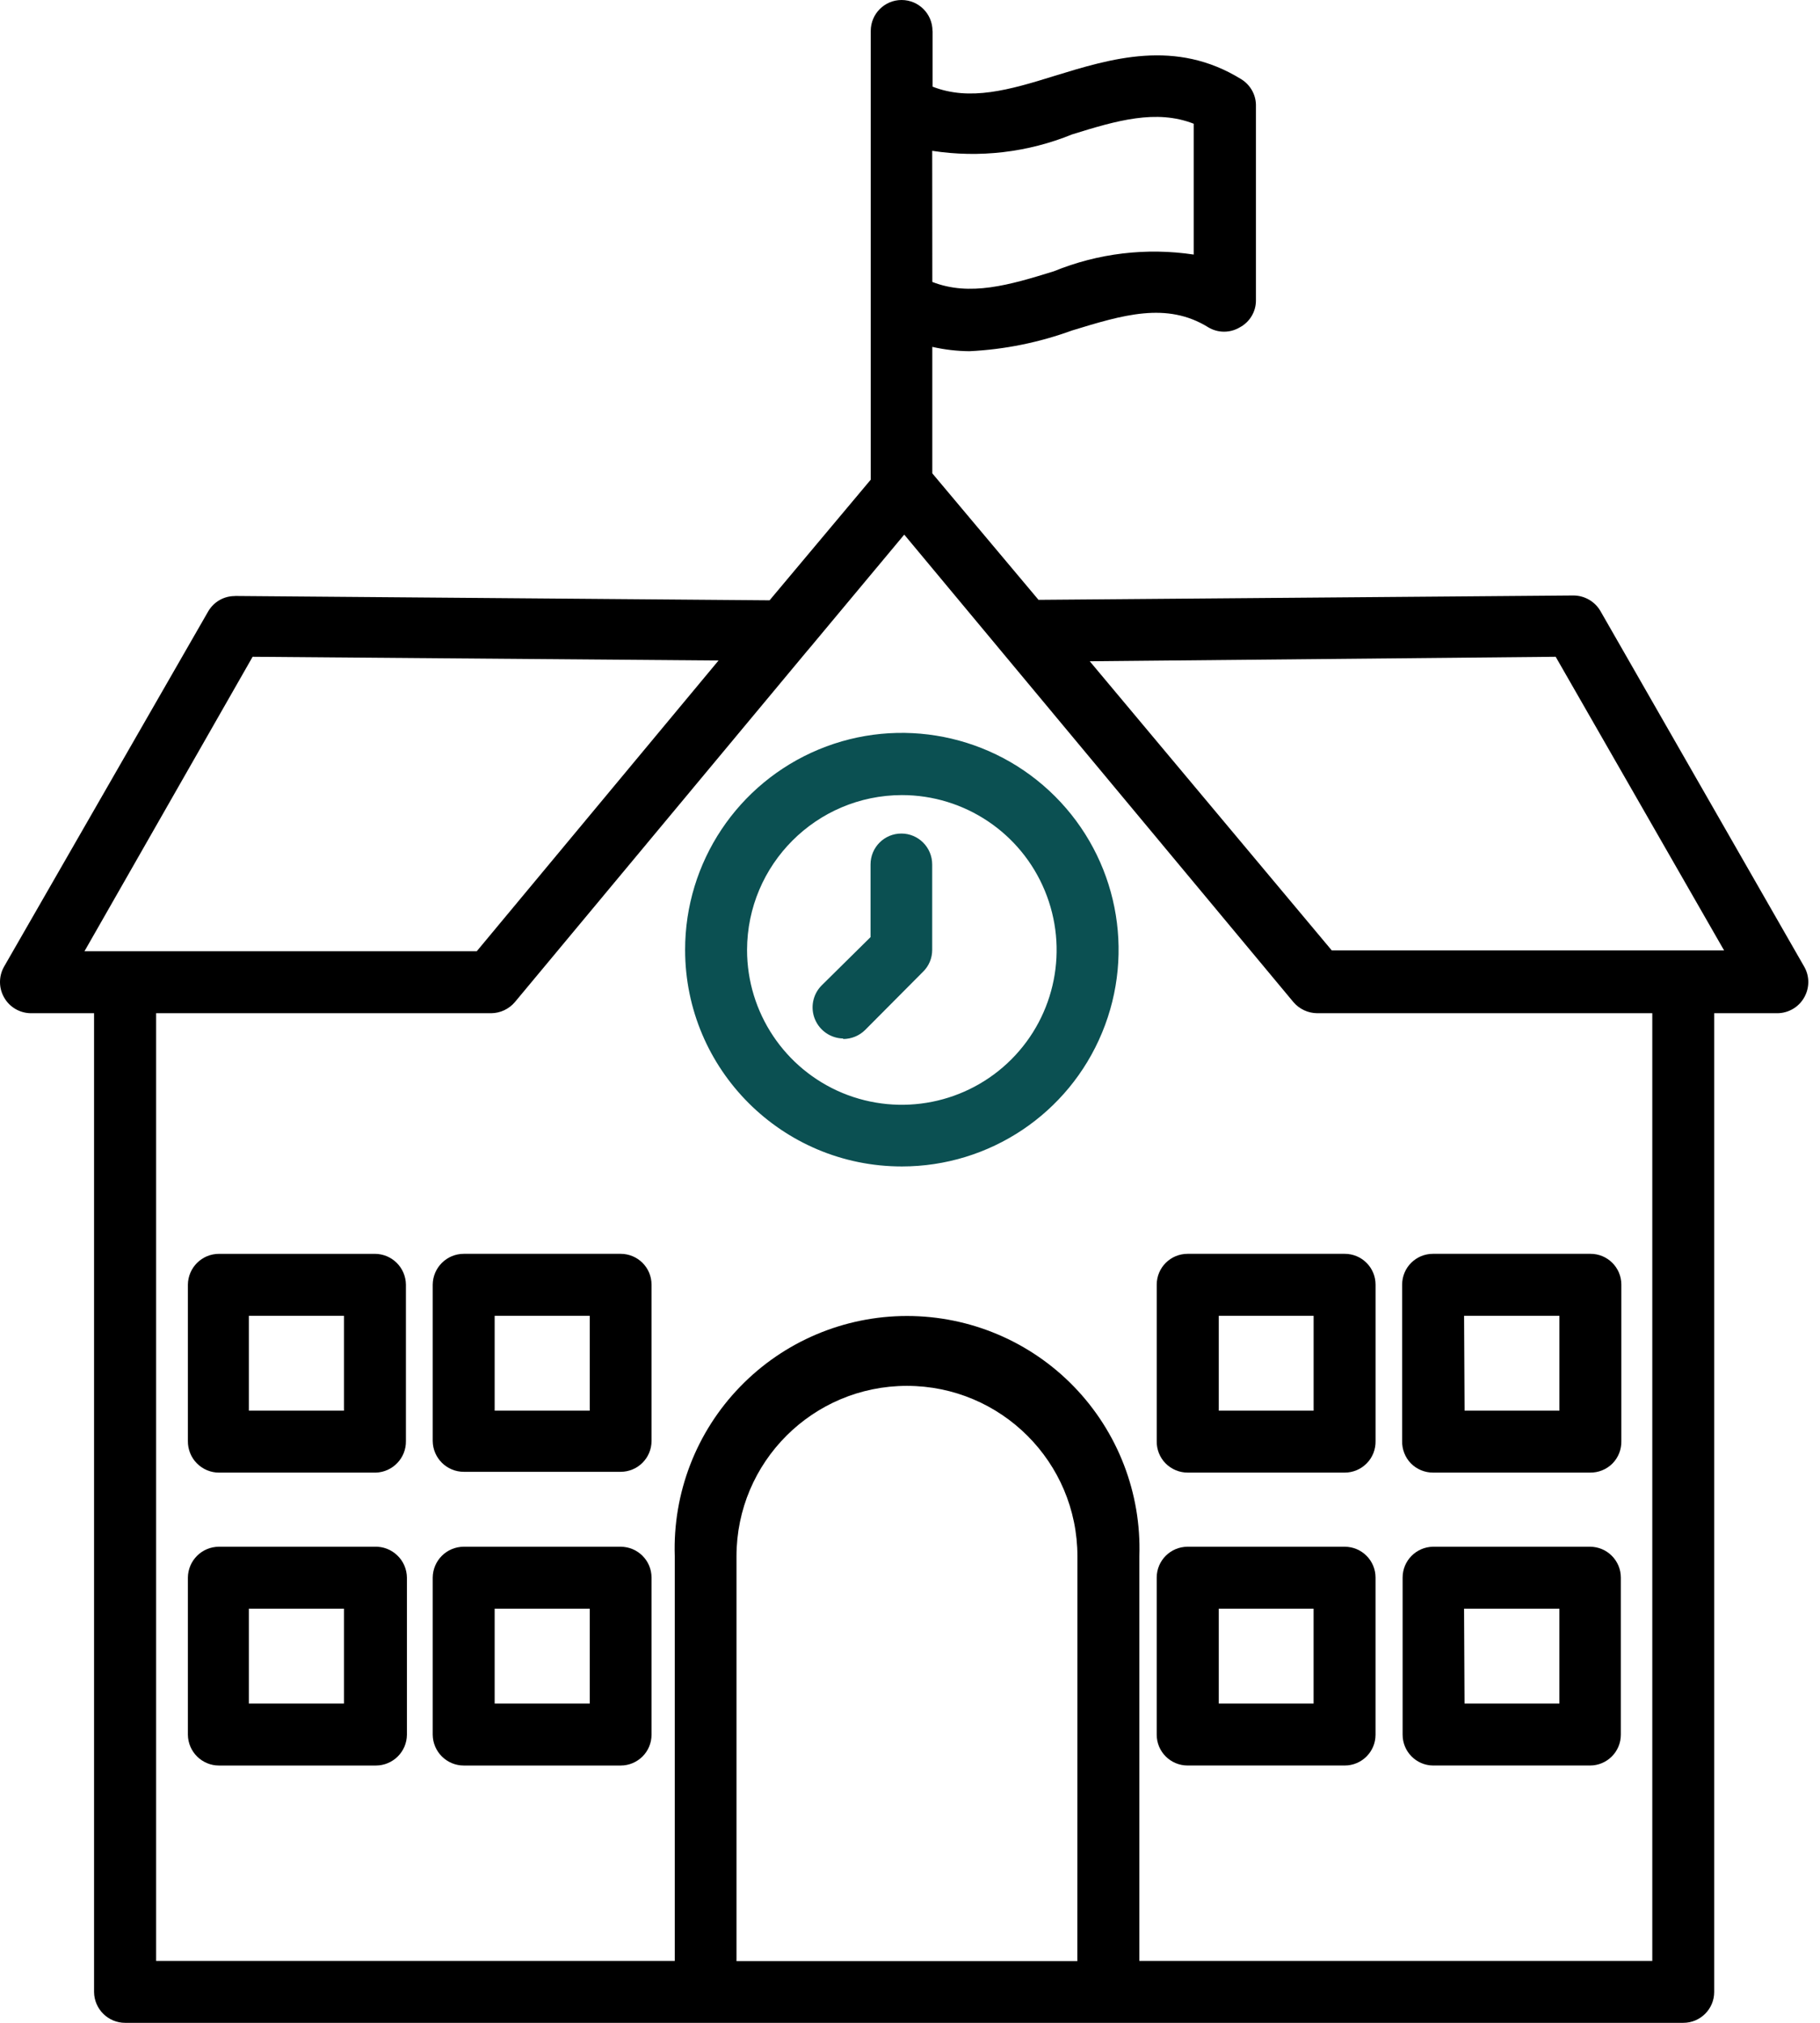
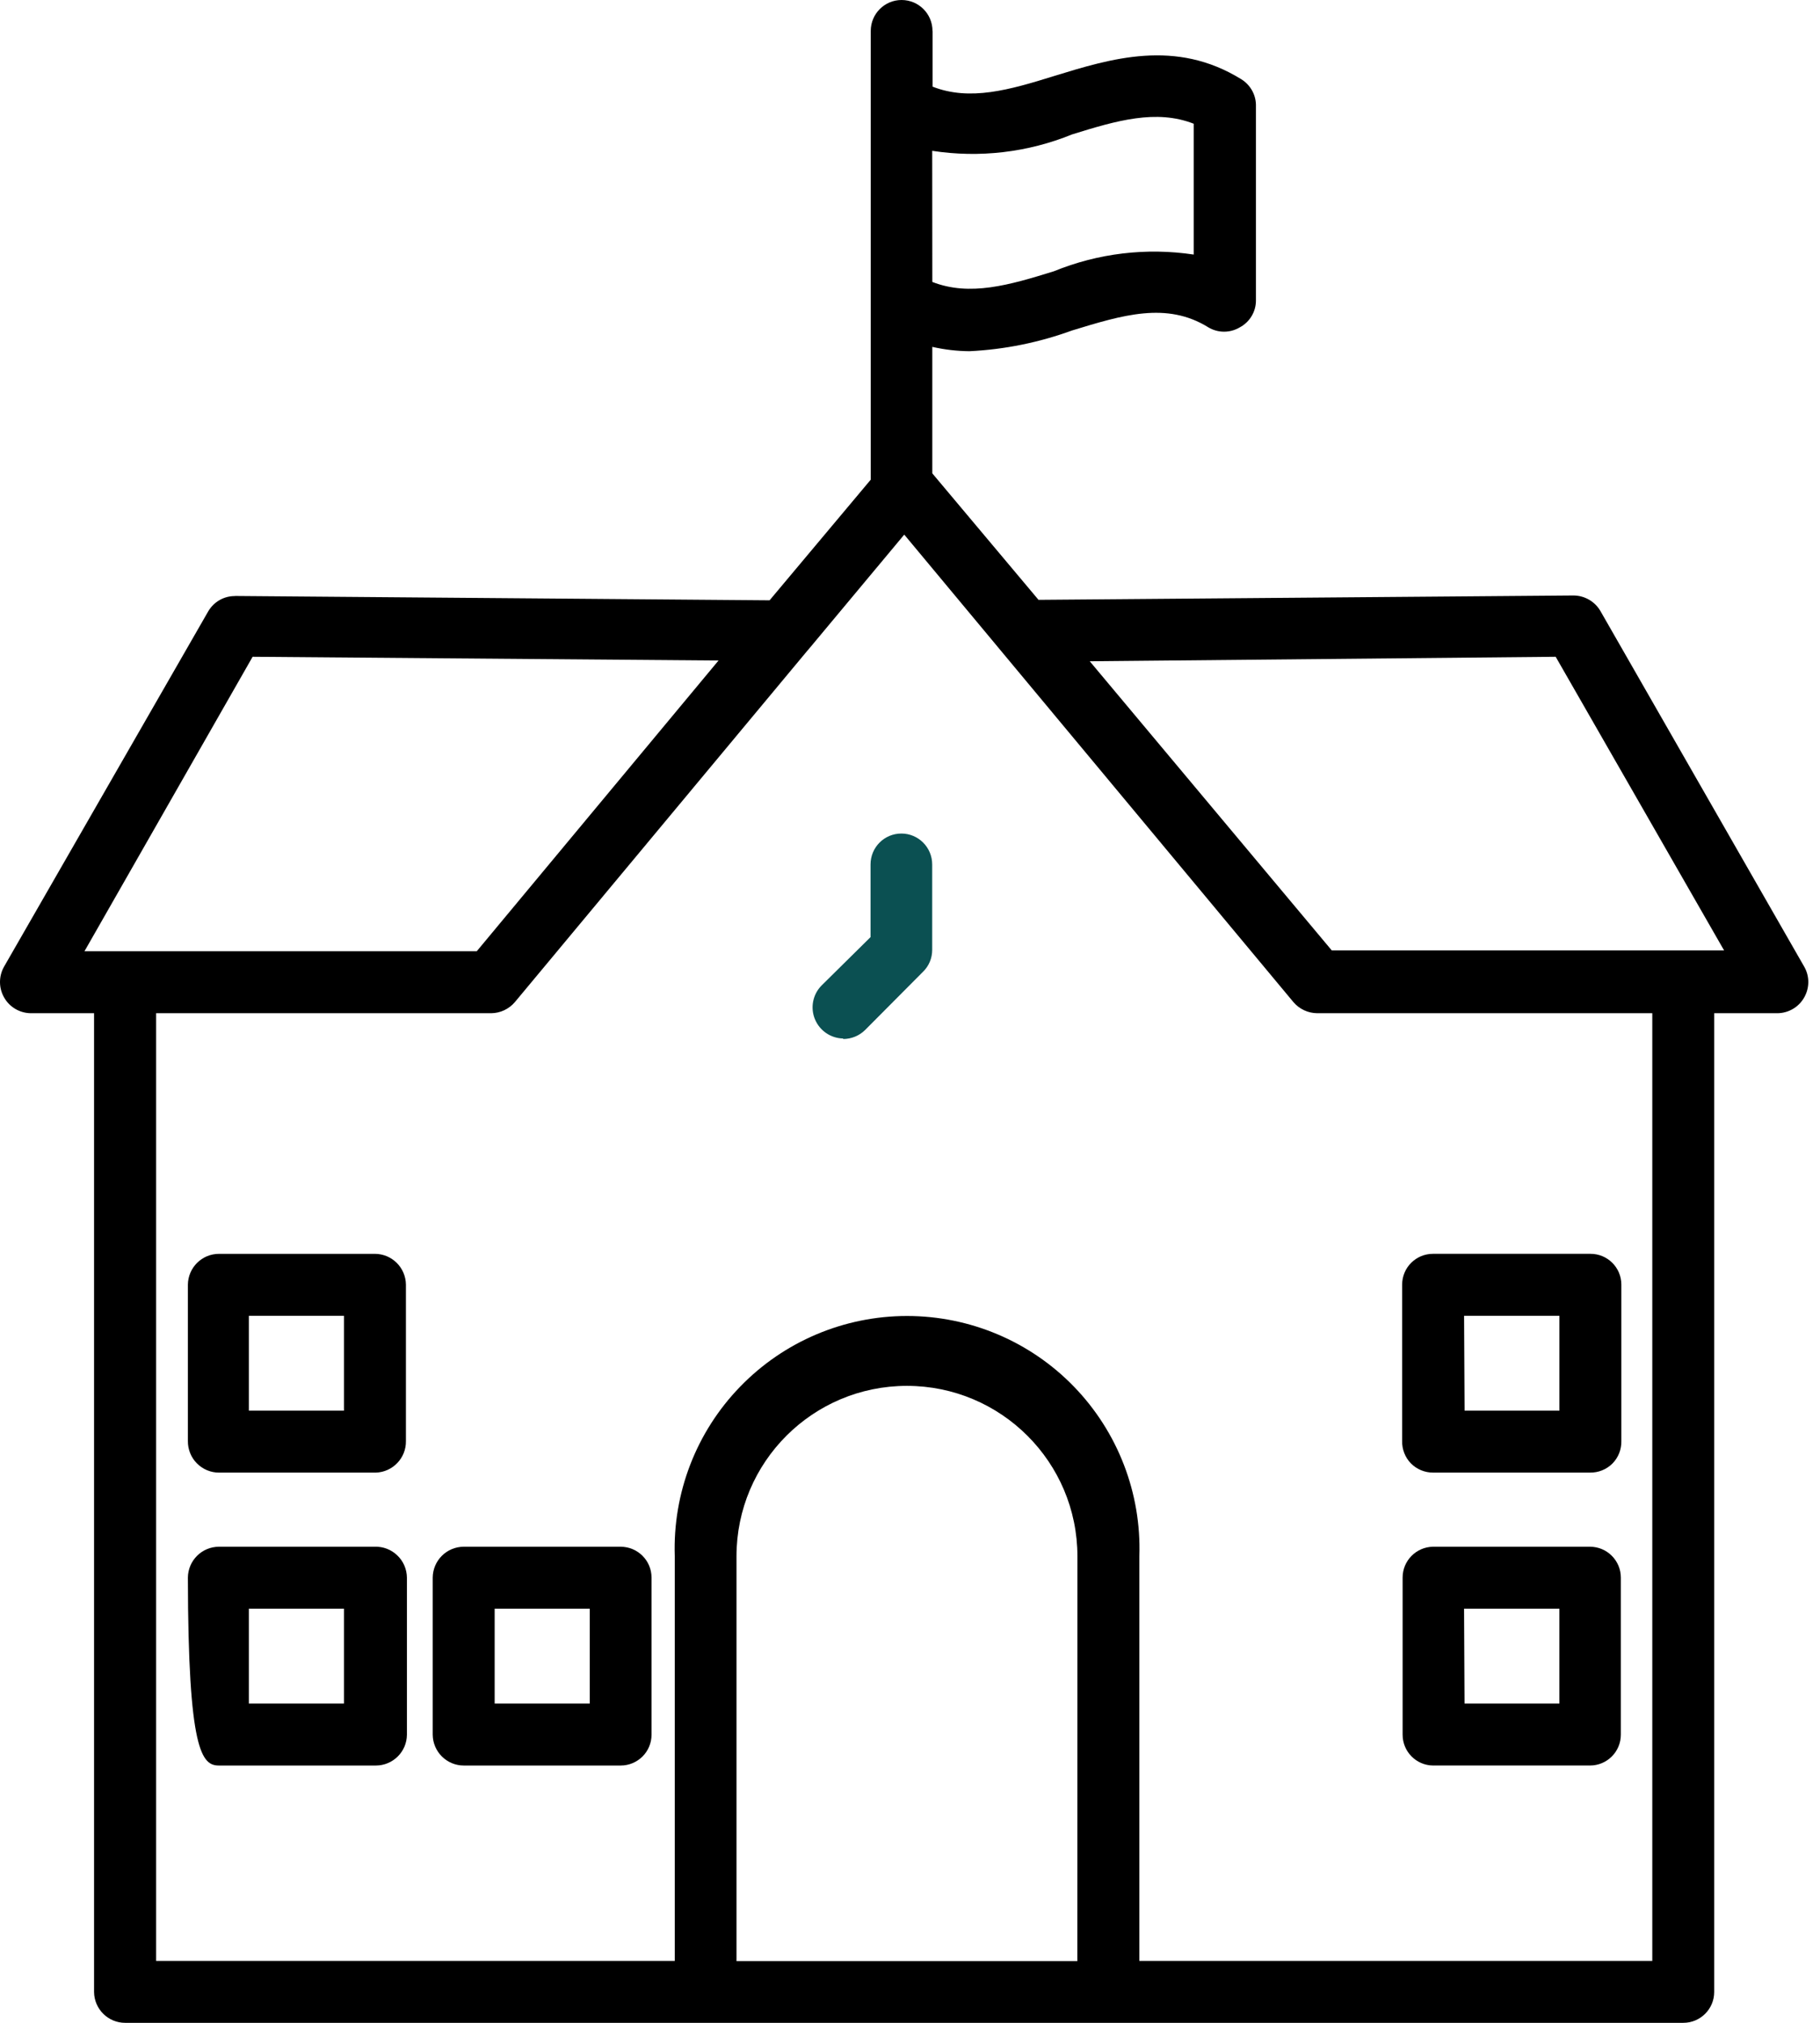
<svg xmlns="http://www.w3.org/2000/svg" width="81" height="90" viewBox="0 0 81 90" fill="none">
-   <path d="M40.138 51.898C44.042 51.898 47.559 49.55 49.05 45.941C50.544 42.335 49.714 38.185 46.952 35.428C44.191 32.672 40.041 31.849 36.44 33.344C32.835 34.843 30.487 38.361 30.491 42.265C30.496 47.59 34.813 51.898 40.138 51.898ZM40.138 35.375C42.925 35.375 45.435 37.055 46.499 39.627C47.568 42.203 46.979 45.166 45.009 47.136C43.039 49.106 40.076 49.695 37.499 48.631C34.927 47.563 33.248 45.052 33.248 42.265C33.257 38.462 36.334 35.384 40.138 35.375Z" fill="#0B5052" />
  <path d="M37.526 46.227C37.895 46.227 38.247 46.081 38.507 45.822L41.083 43.232C41.343 42.977 41.488 42.63 41.488 42.265V38.462C41.488 37.701 40.872 37.086 40.116 37.086C39.355 37.086 38.744 37.701 38.744 38.462V41.694L36.559 43.852C36.172 44.248 36.058 44.837 36.269 45.347C36.48 45.857 36.972 46.196 37.526 46.205L37.526 46.227Z" fill="#0B5052" />
-   <path d="M16.681 68.817H9.747C8.987 68.817 8.371 69.429 8.362 70.189V77.18C8.371 77.941 8.987 78.552 9.747 78.552H16.725C17.485 78.552 18.105 77.941 18.11 77.18V70.189C18.105 69.82 17.956 69.464 17.683 69.204C17.415 68.945 17.055 68.804 16.681 68.817ZM15.309 75.795H11.075V71.574H15.309V75.795Z" fill="black" />
+   <path d="M16.681 68.817H9.747C8.987 68.817 8.371 69.429 8.362 70.189C8.371 77.941 8.987 78.552 9.747 78.552H16.725C17.485 78.552 18.105 77.941 18.11 77.18V70.189C18.105 69.82 17.956 69.464 17.683 69.204C17.415 68.945 17.055 68.804 16.681 68.817ZM15.309 75.795H11.075V71.574H15.309V75.795Z" fill="black" />
  <path d="M27.62 68.817H20.643C19.882 68.817 19.267 69.428 19.258 70.189V77.18C19.267 77.941 19.882 78.552 20.643 78.552H27.62C28.381 78.552 28.997 77.941 28.997 77.18V70.189C28.997 69.433 28.381 68.817 27.62 68.817ZM26.248 75.795H22.015V71.574H26.248V75.795Z" fill="black" />
  <path d="M16.681 55.786H9.747C8.987 55.786 8.371 56.397 8.362 57.158V64.113C8.358 64.483 8.499 64.843 8.762 65.107C9.022 65.371 9.378 65.52 9.747 65.52H16.725C17.481 65.494 18.079 64.869 18.066 64.113V57.158C18.057 56.397 17.442 55.786 16.681 55.786ZM15.309 62.763H11.075V58.542H15.309V62.763Z" fill="black" />
-   <path d="M19.258 57.157V64.112C19.267 64.873 19.882 65.484 20.643 65.484H27.62C28.381 65.484 28.997 64.869 28.997 64.112V57.157C28.997 56.396 28.381 55.785 27.62 55.785H20.643C19.882 55.785 19.267 56.396 19.258 57.157ZM22.015 58.542H26.248V62.763H22.015V58.542Z" fill="black" />
  <path d="M1.373 45.08H4.186V88.628C4.195 89.389 4.811 90 5.571 90H74.915C75.676 90 76.291 89.385 76.291 88.628V45.08H79.105C79.598 45.075 80.051 44.811 80.293 44.385C80.539 43.958 80.543 43.435 80.297 43.009L71.227 27.185C70.976 26.754 70.514 26.494 70.022 26.494L46.219 26.688L41.492 21.06V15.432H41.488C42.033 15.556 42.587 15.621 43.146 15.626C44.706 15.551 46.245 15.239 47.714 14.703C49.965 14.017 51.921 13.41 53.781 14.566C54.212 14.821 54.744 14.821 55.175 14.566C55.614 14.333 55.892 13.88 55.896 13.383V4.652C55.883 4.19 55.636 3.768 55.245 3.526C52.317 1.715 49.45 2.603 46.918 3.381C44.926 4.001 43.172 4.507 41.506 3.856V1.381L41.501 1.376C41.501 0.616 40.886 0 40.125 0C39.369 0 38.753 0.616 38.753 1.376V21.341L34.251 26.709L10.456 26.516V26.52C9.963 26.516 9.511 26.78 9.264 27.206L0.181 43.008C-0.061 43.434 -0.061 43.958 0.185 44.384C0.427 44.811 0.88 45.075 1.373 45.08ZM41.488 6.71C43.59 7.035 45.744 6.784 47.714 5.98C49.706 5.36 51.46 4.854 53.126 5.505V11.326C51.025 11.01 48.875 11.265 46.905 12.069C44.913 12.689 43.159 13.195 41.493 12.544L41.488 6.71ZM47.947 87.253H32.778V69.244C32.778 65.054 36.172 61.66 40.362 61.66C44.552 61.66 47.951 65.054 47.951 69.244L47.947 87.253ZM69.236 29.221L76.732 42.287H59.272L48.501 29.422L69.236 29.221ZM35.931 28.952L35.988 28.887L40.244 23.786L57.562 44.583C57.826 44.895 58.213 45.076 58.622 45.08H73.536V87.244H50.708V69.235C50.801 66.435 49.75 63.713 47.802 61.7C45.854 59.686 43.172 58.551 40.367 58.551C37.567 58.551 34.885 59.686 32.937 61.7C30.985 63.713 29.938 66.435 30.031 69.235V87.244H6.948V45.08H21.862C22.266 45.076 22.653 44.895 22.917 44.583L35.931 28.952ZM11.243 29.221L31.978 29.388L21.219 42.322H3.76L11.243 29.221Z" fill="black" />
  <path d="M63.774 78.551H70.764C71.52 78.551 72.136 77.94 72.136 77.179V70.189C72.136 69.432 71.52 68.817 70.764 68.817H63.774C63.026 68.83 62.424 69.441 62.424 70.189V77.179C62.424 77.931 63.026 78.542 63.774 78.551ZM65.159 71.574H69.401V75.794H65.18L65.159 71.574Z" fill="black" />
-   <path d="M52.857 78.551H59.847C60.604 78.551 61.219 77.94 61.219 77.179V70.189C61.219 69.432 60.604 68.817 59.847 68.817H52.857C52.096 68.817 51.48 69.432 51.48 70.189V77.179C51.48 77.94 52.096 78.551 52.857 78.551ZM54.242 71.574H58.462V75.794H54.242V71.574Z" fill="black" />
  <path d="M63.775 65.519H70.765C71.139 65.524 71.5 65.379 71.763 65.115C72.027 64.847 72.168 64.486 72.159 64.113V57.157C72.159 56.396 71.544 55.785 70.787 55.785H63.775C63.018 55.785 62.403 56.396 62.403 57.157V64.113C62.394 64.482 62.535 64.843 62.79 65.106C63.049 65.37 63.405 65.519 63.775 65.519ZM65.16 58.542H69.402V62.763H65.182L65.16 58.542Z" fill="black" />
-   <path d="M52.857 65.519H59.848C60.217 65.519 60.569 65.37 60.828 65.106C61.088 64.843 61.228 64.482 61.22 64.113V57.157C61.22 56.396 60.604 55.785 59.848 55.785H52.857C52.096 55.785 51.481 56.396 51.481 57.157V64.113C51.472 64.482 51.613 64.843 51.872 65.106C52.132 65.37 52.488 65.519 52.857 65.519ZM54.242 58.542H58.463V62.763H54.242V58.542Z" fill="black" />
</svg>